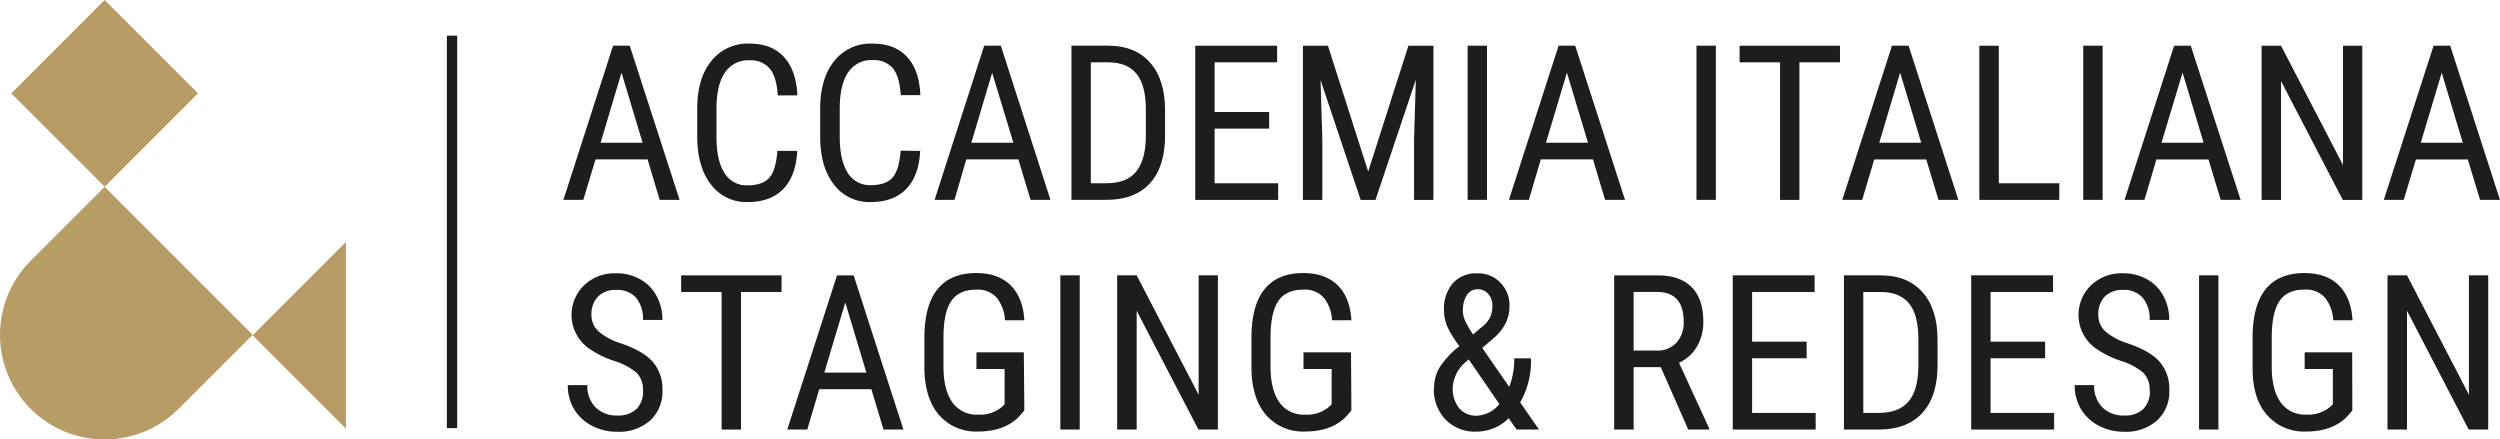
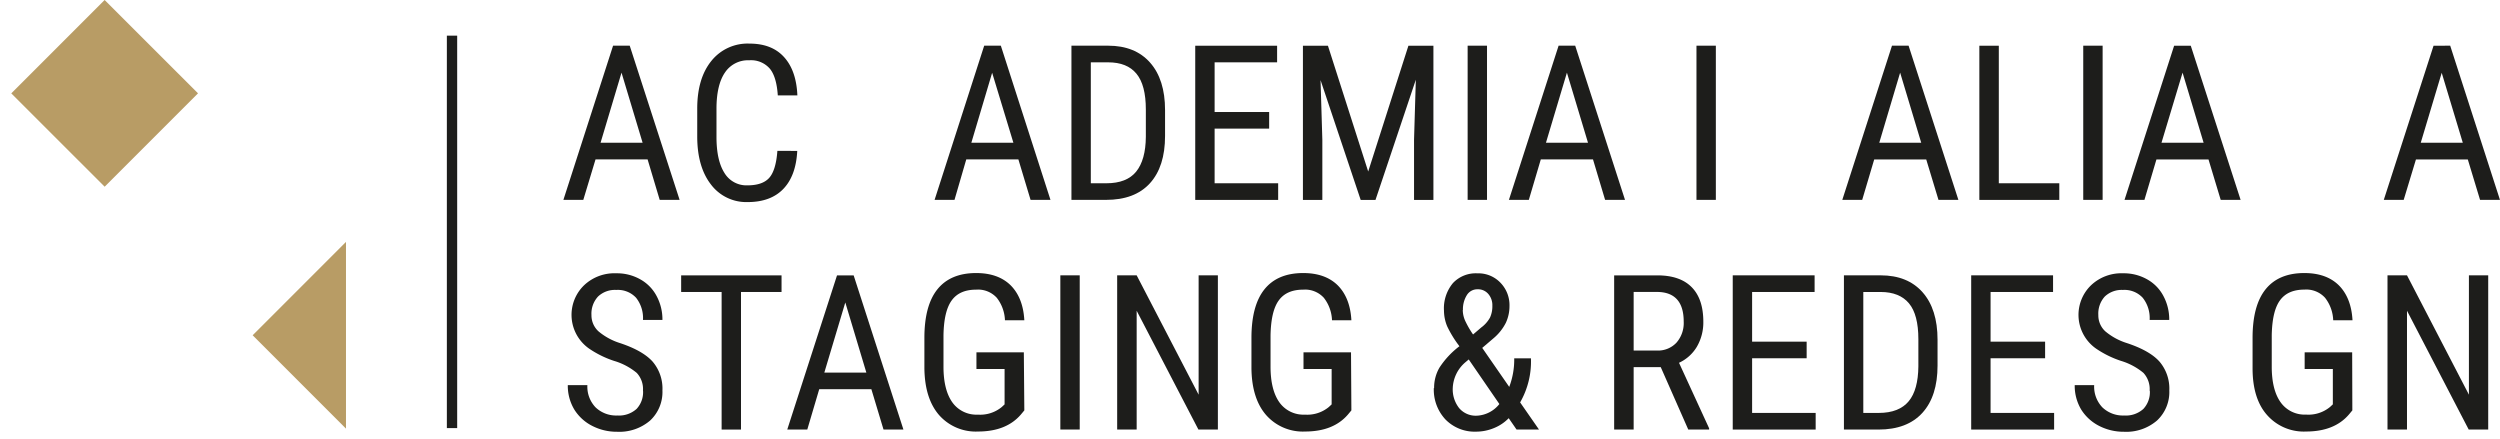
<svg xmlns="http://www.w3.org/2000/svg" viewBox="0 0 612.89 107.73">
  <g id="Layer_2" data-name="Layer 2">
    <g id="Livello_1" data-name="Livello 1">
      <path d="M147.23,35h10.31l-5.17-17.19Zm11.53,4.07H146L143,49h-4.88l12.18-37.8h4.08L166.61,49h-4.88Z" style="fill:#1d1d1b" />
      <path d="M195.45,37q-.31,6.08-3.41,9.31t-8.76,3.23a10.84,10.84,0,0,1-9-4.33q-3.34-4.32-3.35-11.72V26.63q0-7.38,3.44-11.66a11.37,11.37,0,0,1,9.39-4.28c3.65,0,6.47,1.1,8.47,3.32s3.08,5.33,3.25,9.37h-4.8q-.31-4.62-2-6.6a6.07,6.07,0,0,0-5-2,6.77,6.77,0,0,0-5.95,3c-1.38,2-2.08,5-2.08,8.86v6.94q0,5.73,1.94,8.8a6.29,6.29,0,0,0,5.65,3.06c2.47,0,4.25-.62,5.34-1.84s1.77-3.44,2-6.62Z" style="fill:#1d1d1b" />
-       <path d="M225.59,37q-.3,6.08-3.41,9.31t-8.76,3.23a10.87,10.87,0,0,1-9-4.33q-3.34-4.32-3.35-11.72V26.63q0-7.38,3.44-11.66a11.37,11.37,0,0,1,9.39-4.28c3.65,0,6.47,1.09,8.48,3.27s3.09,5.3,3.25,9.37h-4.8c-.21-3.08-.85-5.28-1.94-6.6a6.13,6.13,0,0,0-5-2,6.77,6.77,0,0,0-5.95,3c-1.38,2-2.07,5-2.07,8.86v6.94q0,5.73,1.93,8.8a6.29,6.29,0,0,0,5.65,3.06c2.47,0,4.26-.61,5.35-1.84s1.76-3.44,2-6.62Z" style="fill:#1d1d1b" />
      <path d="M238.13,35h10.31l-5.21-17.16Zm11.53,4.07H236.89L234,49h-4.88l12.16-37.8h4.08L257.53,49h-4.88Z" style="fill:#1d1d1b" />
      <path d="M267.42,15.28V44.93h3.81q5,0,7.32-2.87c1.54-1.92,2.33-4.75,2.36-8.51v-6.7c0-4-.76-6.91-2.3-8.78s-3.84-2.79-6.94-2.79ZM262.67,49V11.2h9q6.61,0,10.28,4.15T285.62,27v6.33q0,7.52-3.71,11.6T271.13,49Z" style="fill:#1d1d1b" />
      <polygon points="311.14 31.53 297.77 31.53 297.77 44.93 313.35 44.93 313.35 49.01 293.02 49.01 293.02 11.21 313.09 11.21 313.09 15.28 297.77 15.28 297.77 27.46 311.14 27.46 311.14 31.53" style="fill:#1d1d1b" />
      <polygon points="325.55 11.21 335.42 42.05 345.28 11.21 351.41 11.21 351.41 49.01 346.66 49.01 346.66 34.28 347.1 19.54 337.21 49.01 333.58 49.01 323.74 19.64 324.18 34.28 324.18 49.01 319.42 49.01 319.42 11.21 325.55 11.21" style="fill:#1d1d1b" />
      <rect x="359.8" y="11.2" width="4.75" height="37.8" style="fill:#1d1d1b" />
      <path d="M379,35h10.31l-5.17-17.19Zm11.53,4.07H377.74L374.8,49h-4.88l12.18-37.8h4.07L398.38,49H393.5Z" style="fill:#1d1d1b" />
      <rect x="415.9" y="11.2" width="4.75" height="37.8" style="fill:#1d1d1b" />
-       <polygon points="451.08 15.28 441.14 15.28 441.14 49.01 436.39 49.01 436.39 15.28 426.47 15.28 426.47 11.21 451.08 11.21 451.08 15.28" style="fill:#1d1d1b" />
      <path d="M460.71,35H471l-5.17-17.19Zm11.52,4.1H459.47L456.53,49h-4.88l12.18-37.8h4.07L480.11,49h-4.88Z" style="fill:#1d1d1b" />
      <polygon points="490.02 44.93 504.85 44.93 504.85 49.01 485.25 49.01 485.25 11.21 490.02 11.21 490.02 44.93" style="fill:#1d1d1b" />
      <rect x="510.72" y="11.2" width="4.75" height="37.8" style="fill:#1d1d1b" />
      <path d="M529.9,35h10.33l-5.16-17.19Zm11.53,4.1H528.66L525.72,49h-4.88L533,11.21h4.08L549.3,49h-4.88Z" style="fill:#1d1d1b" />
-       <polygon points="579.13 49.01 574.35 49.01 559.21 19.88 559.21 49.01 554.44 49.01 554.44 11.21 559.21 11.21 574.4 40.46 574.4 11.21 579.13 11.21 579.13 49.01" style="fill:#1d1d1b" />
      <path d="M598.6,17.85,603.77,35H593.46Zm-2-6.64L584.4,49h4.88l3-9.9H605l3,9.9h4.88l-12.2-37.8Z" style="fill:#1d1d1b" />
      <path d="M157.63,95.75a5.78,5.78,0,0,0-1.54-4.34,15.6,15.6,0,0,0-5.53-2.93,24.27,24.27,0,0,1-6.11-3,10.09,10.09,0,0,1-1.22-15.58A10.81,10.81,0,0,1,151.08,67,11.59,11.59,0,0,1,157,68.5a10,10,0,0,1,4,4.13,12.1,12.1,0,0,1,1.4,5.81h-4.77A8,8,0,0,0,155.94,73a6.09,6.09,0,0,0-4.86-1.92,6,6,0,0,0-4.46,1.61A6.17,6.17,0,0,0,145,77.23a5.31,5.31,0,0,0,1.72,4A15.33,15.33,0,0,0,152,84.11q5.58,1.85,8,4.55a10.19,10.19,0,0,1,2.4,7.06,9.56,9.56,0,0,1-3,7.36,11.58,11.58,0,0,1-8.12,2.77,13.13,13.13,0,0,1-6.09-1.44,11.06,11.06,0,0,1-4.39-4,11.33,11.33,0,0,1-1.6-6H144a7.35,7.35,0,0,0,2,5.45,7.27,7.27,0,0,0,5.34,2,6.42,6.42,0,0,0,4.72-1.61,6,6,0,0,0,1.59-4.39" style="fill:#1d1d1b" />
      <polygon points="191.6 71.58 181.66 71.58 181.66 105.31 176.91 105.31 176.91 71.58 166.99 71.58 166.99 67.51 191.6 67.51 191.6 71.58" style="fill:#1d1d1b" />
      <path d="M202.09,91.34h10.3l-5.16-17.19Zm11.53,4.07H200.84l-2.93,9.9H193l12.2-37.8h4.08l12.2,37.8h-4.88Z" style="fill:#1d1d1b" />
      <path d="M251.12,100.61l-.83,1q-3.58,4.17-10.49,4.18a12,12,0,0,1-9.61-4.07q-3.49-4.06-3.57-11.48V82.85c0-5.3,1.06-9.26,3.18-11.91s5.29-4,9.51-4q5.4,0,8.45,3c2,2,3.16,4.86,3.36,8.58h-4.75a9.49,9.49,0,0,0-2-5.51,6.21,6.21,0,0,0-5.07-2c-2.72,0-4.72.88-6,2.66s-1.93,4.61-2,8.51v7.71c0,3.8.73,6.73,2.18,8.76a7.24,7.24,0,0,0,6.26,3,8.31,8.31,0,0,0,5.84-1.86l.7-.65V90.46h-6.9V86.38H251Z" style="fill:#1d1d1b" />
      <rect x="259.95" y="67.5" width="4.75" height="37.8" style="fill:#1d1d1b" />
      <polygon points="298.57 105.31 293.8 105.31 278.66 76.18 278.66 105.31 273.88 105.31 273.88 67.5 278.66 67.5 293.85 96.76 293.85 67.5 298.57 67.5 298.57 105.31" style="fill:#1d1d1b" />
      <path d="M331.3,100.61l-.83,1q-3.57,4.17-10.49,4.18a12,12,0,0,1-9.61-4.07q-3.5-4.06-3.57-11.48V82.85c0-5.3,1.06-9.26,3.18-11.91s5.29-4,9.51-4q5.4,0,8.45,3c2,2,3.16,4.86,3.36,8.58h-4.75a9.49,9.49,0,0,0-2-5.51,6.21,6.21,0,0,0-5.07-2c-2.72,0-4.72.88-6,2.66s-1.92,4.61-2,8.51v7.71c0,3.8.73,6.73,2.18,8.76a7.24,7.24,0,0,0,6.26,3,8.31,8.31,0,0,0,5.84-1.86l.7-.65V90.46h-6.9V86.38h11.65Z" style="fill:#1d1d1b" />
      <path d="M358.61,76a6.57,6.57,0,0,0,.7,2.88A22.66,22.66,0,0,0,361.13,82l2-1.71a7.57,7.57,0,0,0,2.16-2.45,6.62,6.62,0,0,0,.57-2.9,4.19,4.19,0,0,0-1-2.88,3.31,3.31,0,0,0-2.63-1.14,3,3,0,0,0-2.64,1.46,6.51,6.51,0,0,0-.94,3.63M362,101.91a7.49,7.49,0,0,0,5.58-2.86l-7.51-10.93-.77.65a8.75,8.75,0,0,0-3.15,6.39,7.41,7.41,0,0,0,1.56,4.88,5.33,5.33,0,0,0,4.29,1.87m-10.42-6.75a9.82,9.82,0,0,1,1.29-5,20.79,20.79,0,0,1,4.92-5.28,26.94,26.94,0,0,1-3-4.87,10.13,10.13,0,0,1-.79-3.83,9.65,9.65,0,0,1,2.19-6.77,7.67,7.67,0,0,1,6-2.4,7.48,7.48,0,0,1,5.64,2.29A7.87,7.87,0,0,1,370.06,75a9.69,9.69,0,0,1-.89,4.13A12.05,12.05,0,0,1,366.06,83l-2.68,2.29L370,94.85a18.82,18.82,0,0,0,1.22-7h4.1a20.13,20.13,0,0,1-2.65,10.8l4.62,6.65h-5.5l-1.92-2.78a10.52,10.52,0,0,1-3.58,2.41,11.44,11.44,0,0,1-4.36.89,10,10,0,0,1-7.58-3,10.69,10.69,0,0,1-2.84-7.7" style="fill:#1d1d1b" />
      <path d="M400.5,85.94h5.73A6.19,6.19,0,0,0,411,84a7.3,7.3,0,0,0,1.77-5.15q0-7.27-6.59-7.28H400.5ZM407.14,90H400.5v15.3h-4.78V67.51h10.59q5.56,0,8.41,2.89c1.91,1.93,2.86,4.75,2.86,8.48A11.82,11.82,0,0,1,416,85a9.9,9.9,0,0,1-4.38,3.94L419,105v.31h-5.11Z" style="fill:#1d1d1b" />
      <polygon points="442.91 87.83 429.54 87.83 429.54 101.23 445.12 101.23 445.12 105.31 424.79 105.31 424.79 67.5 444.86 67.5 444.86 71.58 429.54 71.58 429.54 83.76 442.91 83.76 442.91 87.83" style="fill:#1d1d1b" />
      <path d="M456.8,71.58v29.65h3.81c3.35,0,5.78-1,7.33-2.87s2.32-4.75,2.36-8.51V83.14c0-4-.77-6.93-2.3-8.77s-3.85-2.79-6.94-2.79Zm-4.75,33.73V67.5h9q6.61,0,10.28,4.15T475,83.29v6.33q0,7.51-3.72,11.6t-10.77,4.09Z" style="fill:#1d1d1b" />
      <polygon points="501.37 87.83 488 87.83 488 101.23 503.58 101.23 503.58 105.31 483.25 105.31 483.25 67.5 503.32 67.5 503.32 71.58 488 71.58 488 83.76 501.37 83.76 501.37 87.83" style="fill:#1d1d1b" />
      <path d="M527,95.75a5.86,5.86,0,0,0-1.53-4.34A15.65,15.65,0,0,0,520,88.48a24.27,24.27,0,0,1-6.11-3,10.09,10.09,0,0,1-1.22-15.58A10.81,10.81,0,0,1,520.47,67a11.62,11.62,0,0,1,5.93,1.49,10,10,0,0,1,4,4.13,12.1,12.1,0,0,1,1.4,5.81H527a8,8,0,0,0-1.7-5.43,6.09,6.09,0,0,0-4.86-1.92A6,6,0,0,0,516,72.7a6.2,6.2,0,0,0-1.58,4.53,5.3,5.3,0,0,0,1.71,4,15.33,15.33,0,0,0,5.29,2.88q5.6,1.85,8,4.55a10.19,10.19,0,0,1,2.4,7.06,9.56,9.56,0,0,1-3,7.36,11.53,11.53,0,0,1-8.12,2.77,13.13,13.13,0,0,1-6.09-1.44,11.13,11.13,0,0,1-4.39-4,11.34,11.34,0,0,1-1.59-6h4.77a7.35,7.35,0,0,0,2,5.45,7.27,7.27,0,0,0,5.34,2,6.38,6.38,0,0,0,4.72-1.61,6,6,0,0,0,1.59-4.39" style="fill:#1d1d1b" />
-       <rect x="539.11" y="67.5" width="4.75" height="37.8" style="fill:#1d1d1b" />
      <path d="M576.69,100.61l-.83,1q-3.57,4.17-10.49,4.18a12,12,0,0,1-9.61-4.07q-3.53-4-3.53-11.44V82.85c0-5.3,1.06-9.26,3.18-11.91s5.29-4,9.51-4q5.4,0,8.45,3c2,2,3.16,4.86,3.36,8.58H572A9.49,9.49,0,0,0,570,73a6.21,6.21,0,0,0-5.07-2c-2.72,0-4.72.88-6,2.66s-1.92,4.61-2,8.51v7.71c0,3.8.73,6.73,2.19,8.76a7.23,7.23,0,0,0,6.25,3,8.31,8.31,0,0,0,5.84-1.86l.7-.65V90.46H565V86.38h11.65Z" style="fill:#1d1d1b" />
      <polygon points="610 105.31 605.22 105.31 590.09 76.18 590.09 105.31 585.31 105.31 585.31 67.5 590.09 67.5 605.27 96.76 605.27 67.5 610 67.5 610 105.31" style="fill:#1d1d1b" />
      <rect x="109.55" y="8.74" width="2.53" height="96.21" style="fill:#1d1d1b" />
-       <path d="M7.51,100.22h0a25.66,25.66,0,0,0,36.28,0h0L61.94,82.08,25.65,45.8,7.51,63.94a25.67,25.67,0,0,0,0,36.28" style="fill:#b89c65" />
      <rect x="9.47" y="6.7" width="32.37" height="32.37" transform="translate(-8.67 24.85) rotate(-45.01)" style="fill:#b89c65" />
      <polygon points="61.94 82.19 84.82 105.08 84.82 59.3 61.94 82.19" style="fill:#b89c65" />
    </g>
  </g>
</svg>